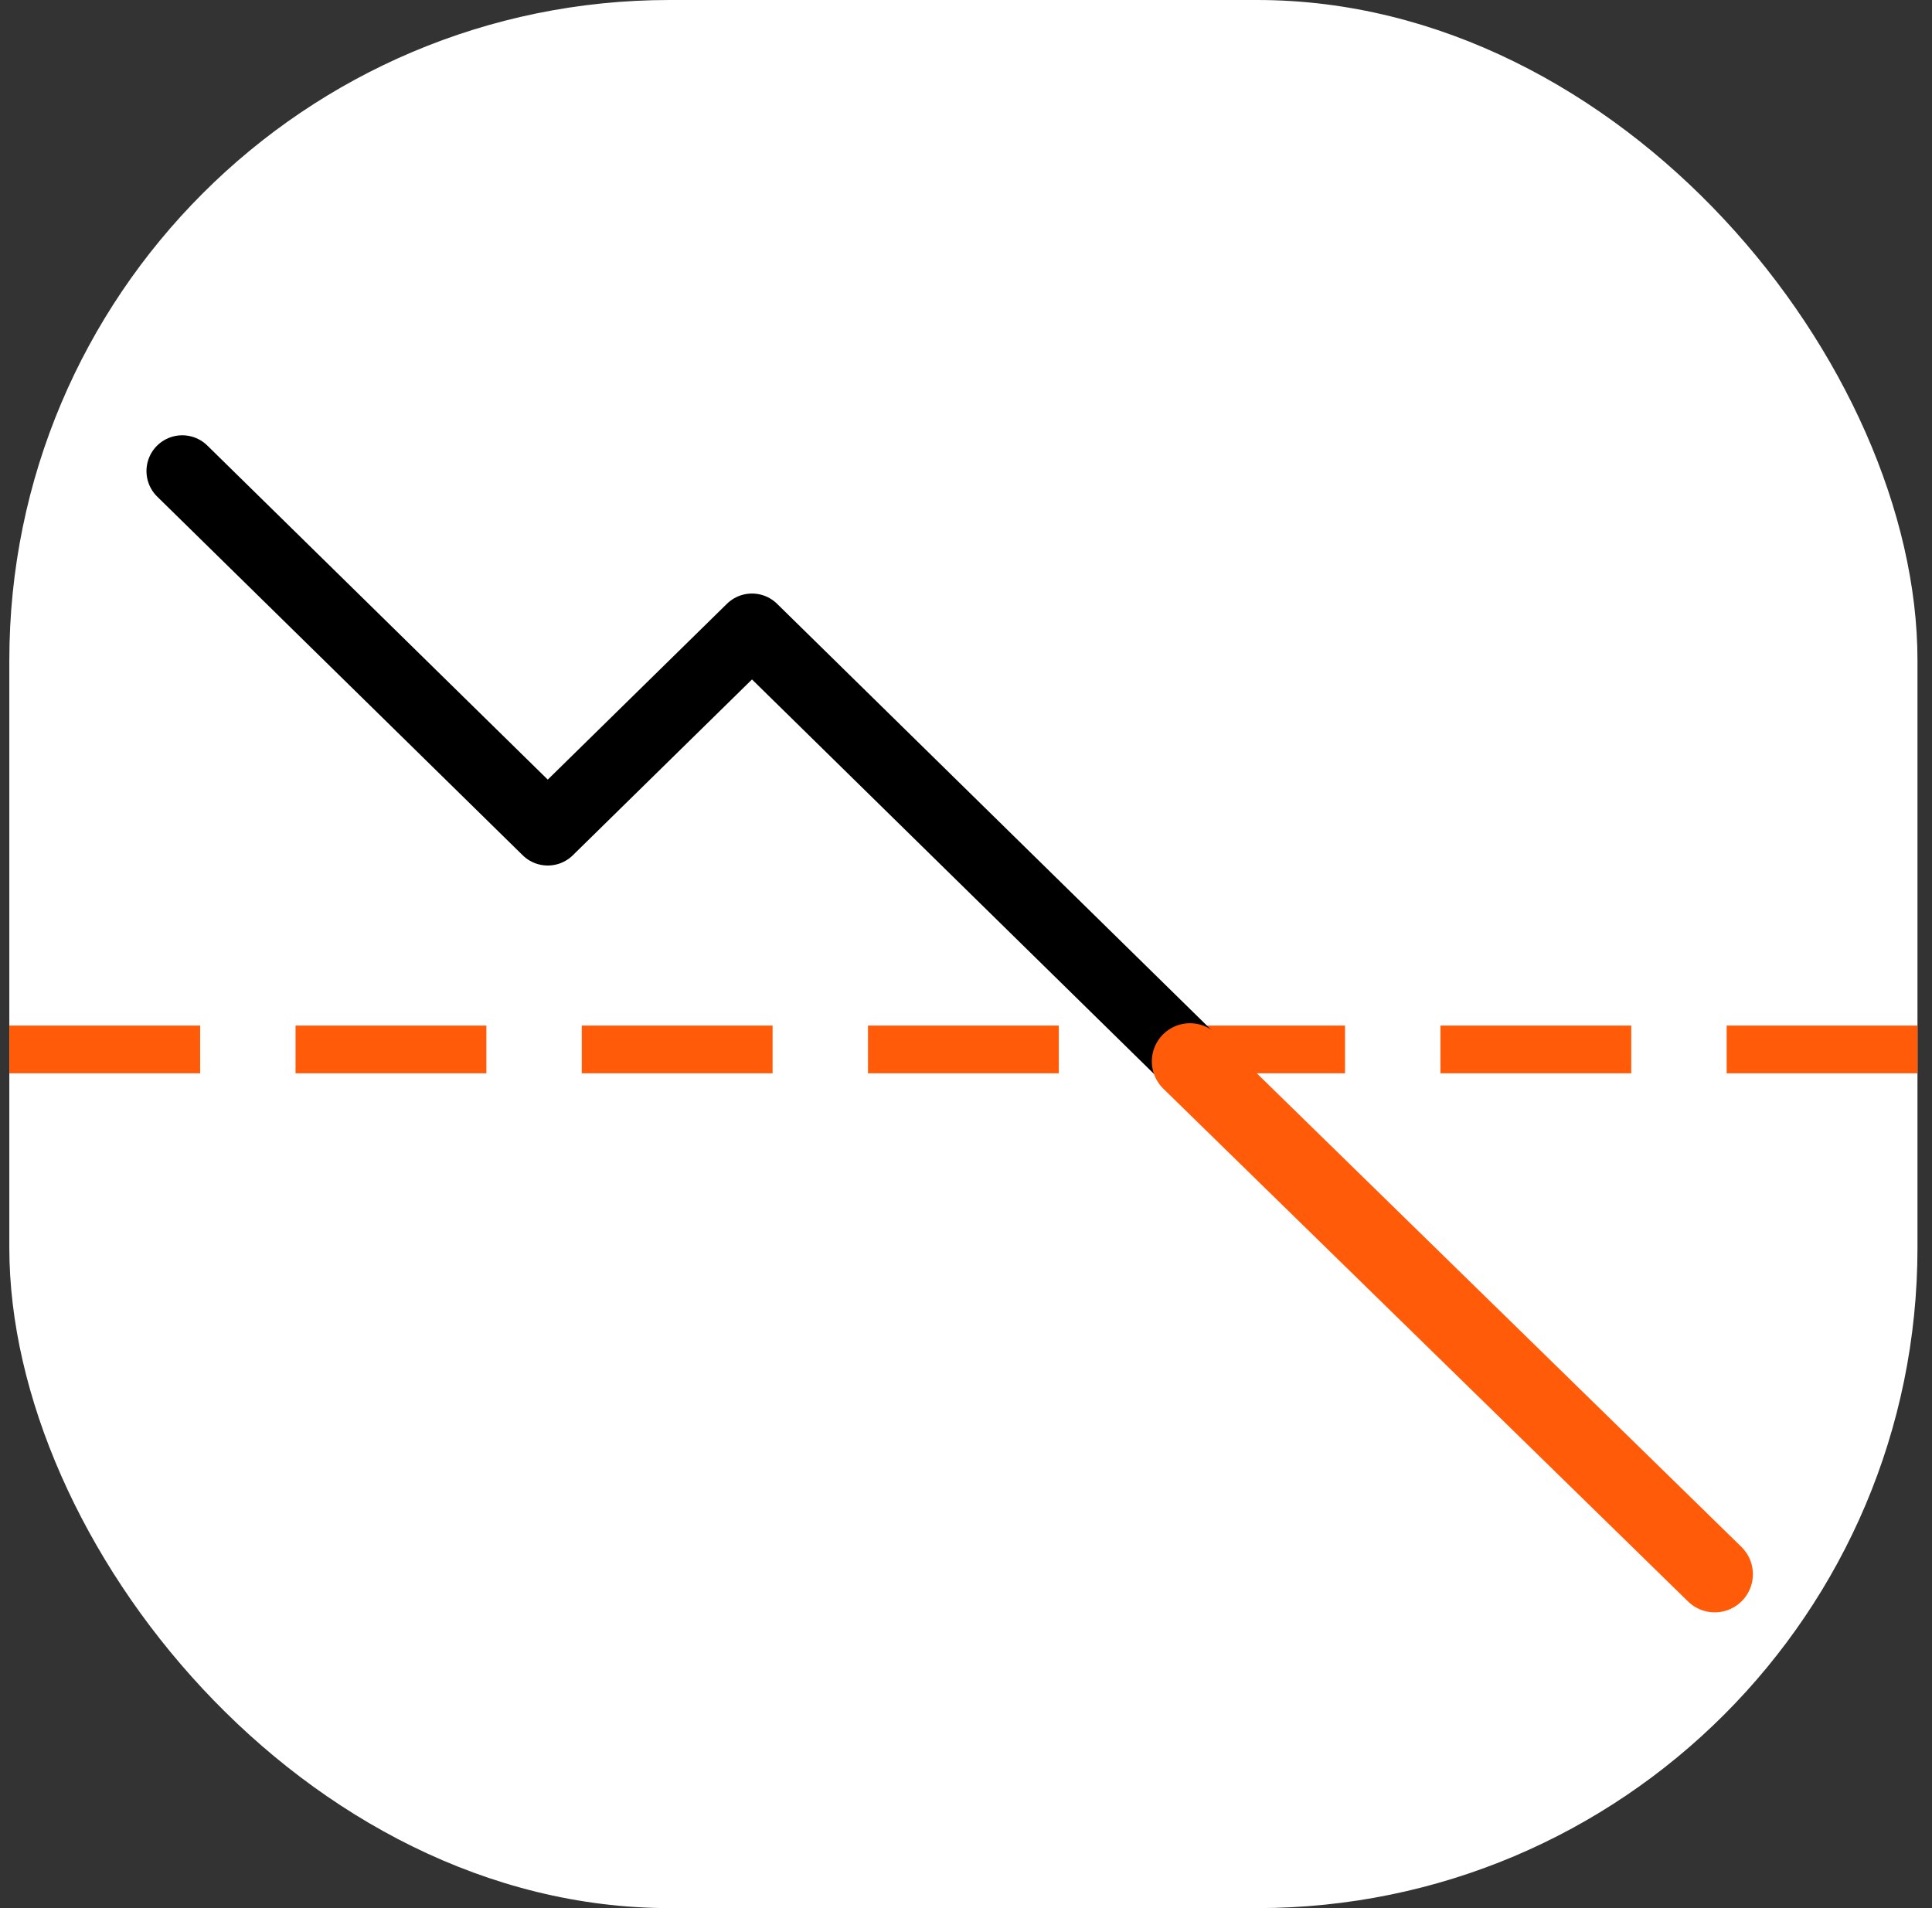
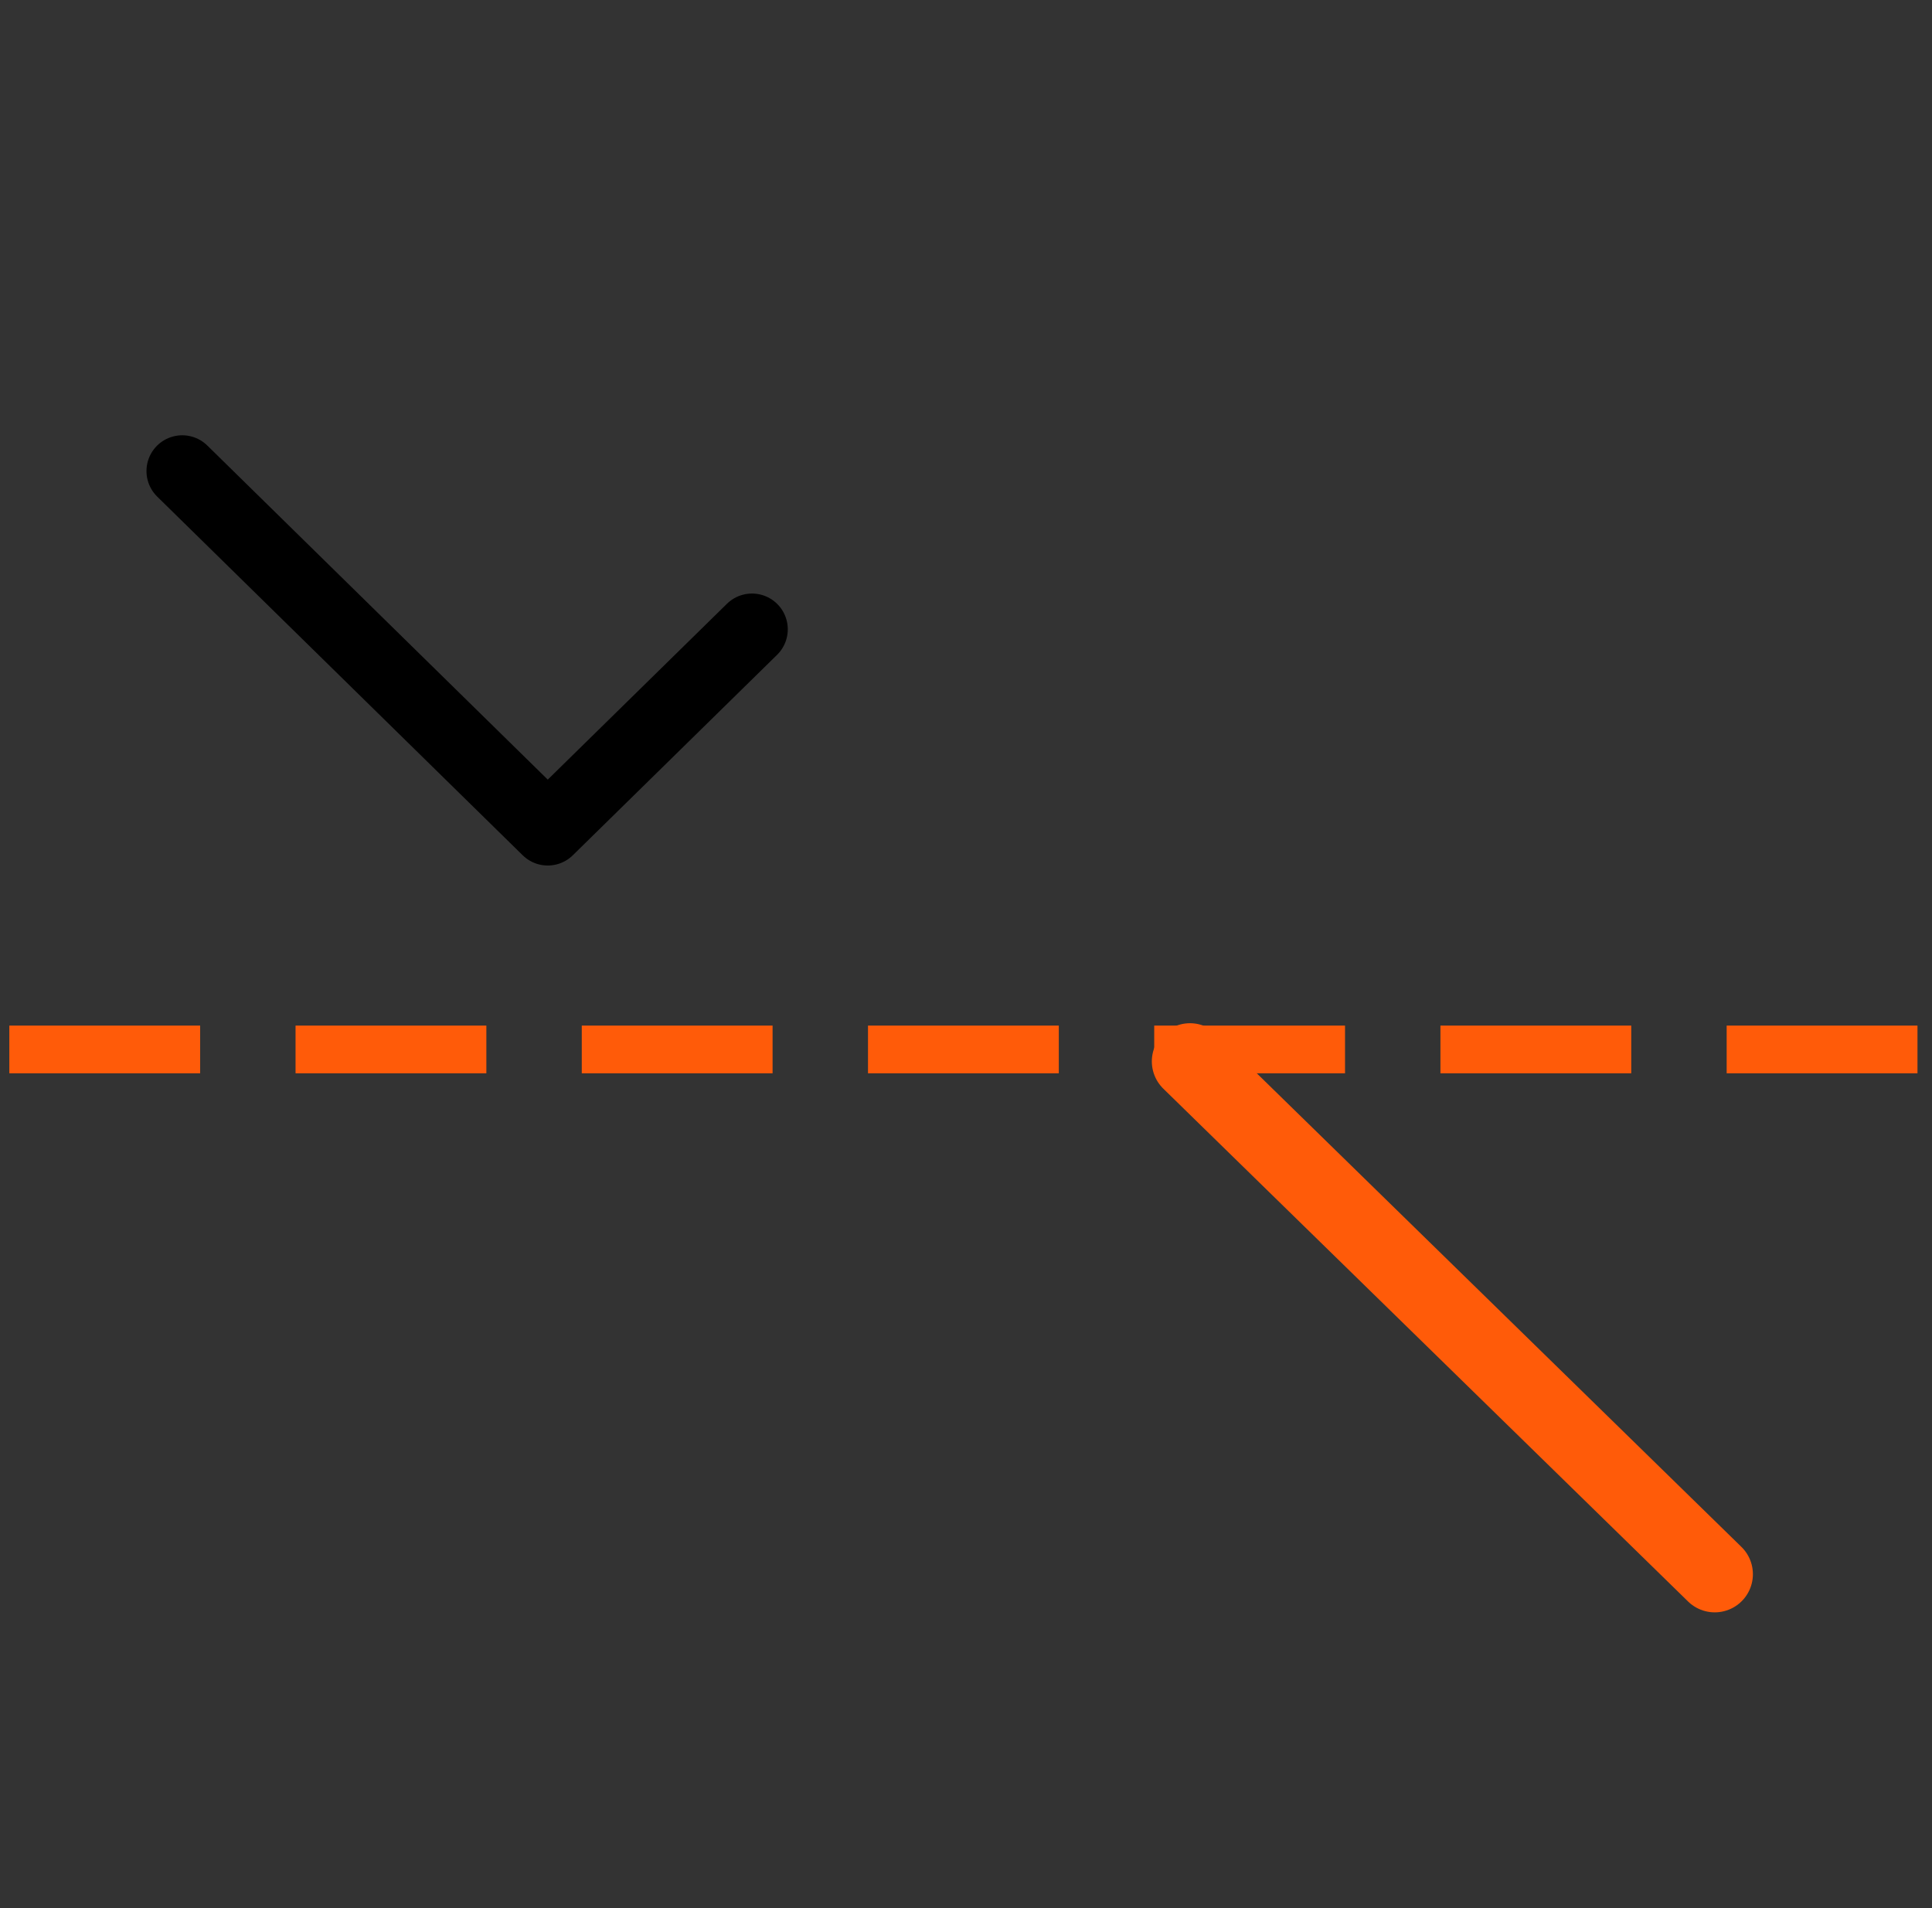
<svg xmlns="http://www.w3.org/2000/svg" width="81" height="80" viewBox="0 0 81 80" fill="none">
  <rect x="0" y="0" width="81" height="80" fill="#333333" stroke="none" />
-   <rect x="0.391" width="80" height="80" rx="27.683" fill="white" />
  <path d="M1.391 44L79.391 44" stroke="#FF5B09" stroke-width="2" stroke-linecap="square" stroke-linejoin="round" stroke-dasharray="6 6" />
-   <path d="M7.641 19.75L22.965 34.788L31.528 26.385L71.641 65.75" stroke="black" stroke-width="3" stroke-linecap="round" stroke-linejoin="round" />
+   <path d="M7.641 19.75L22.965 34.788L31.528 26.385" stroke="black" stroke-width="3" stroke-linecap="round" stroke-linejoin="round" />
  <path d="M49.891 44.5L71.891 66" stroke="#FF5B09" stroke-width="3.2" stroke-linecap="round" stroke-linejoin="round" />
</svg>